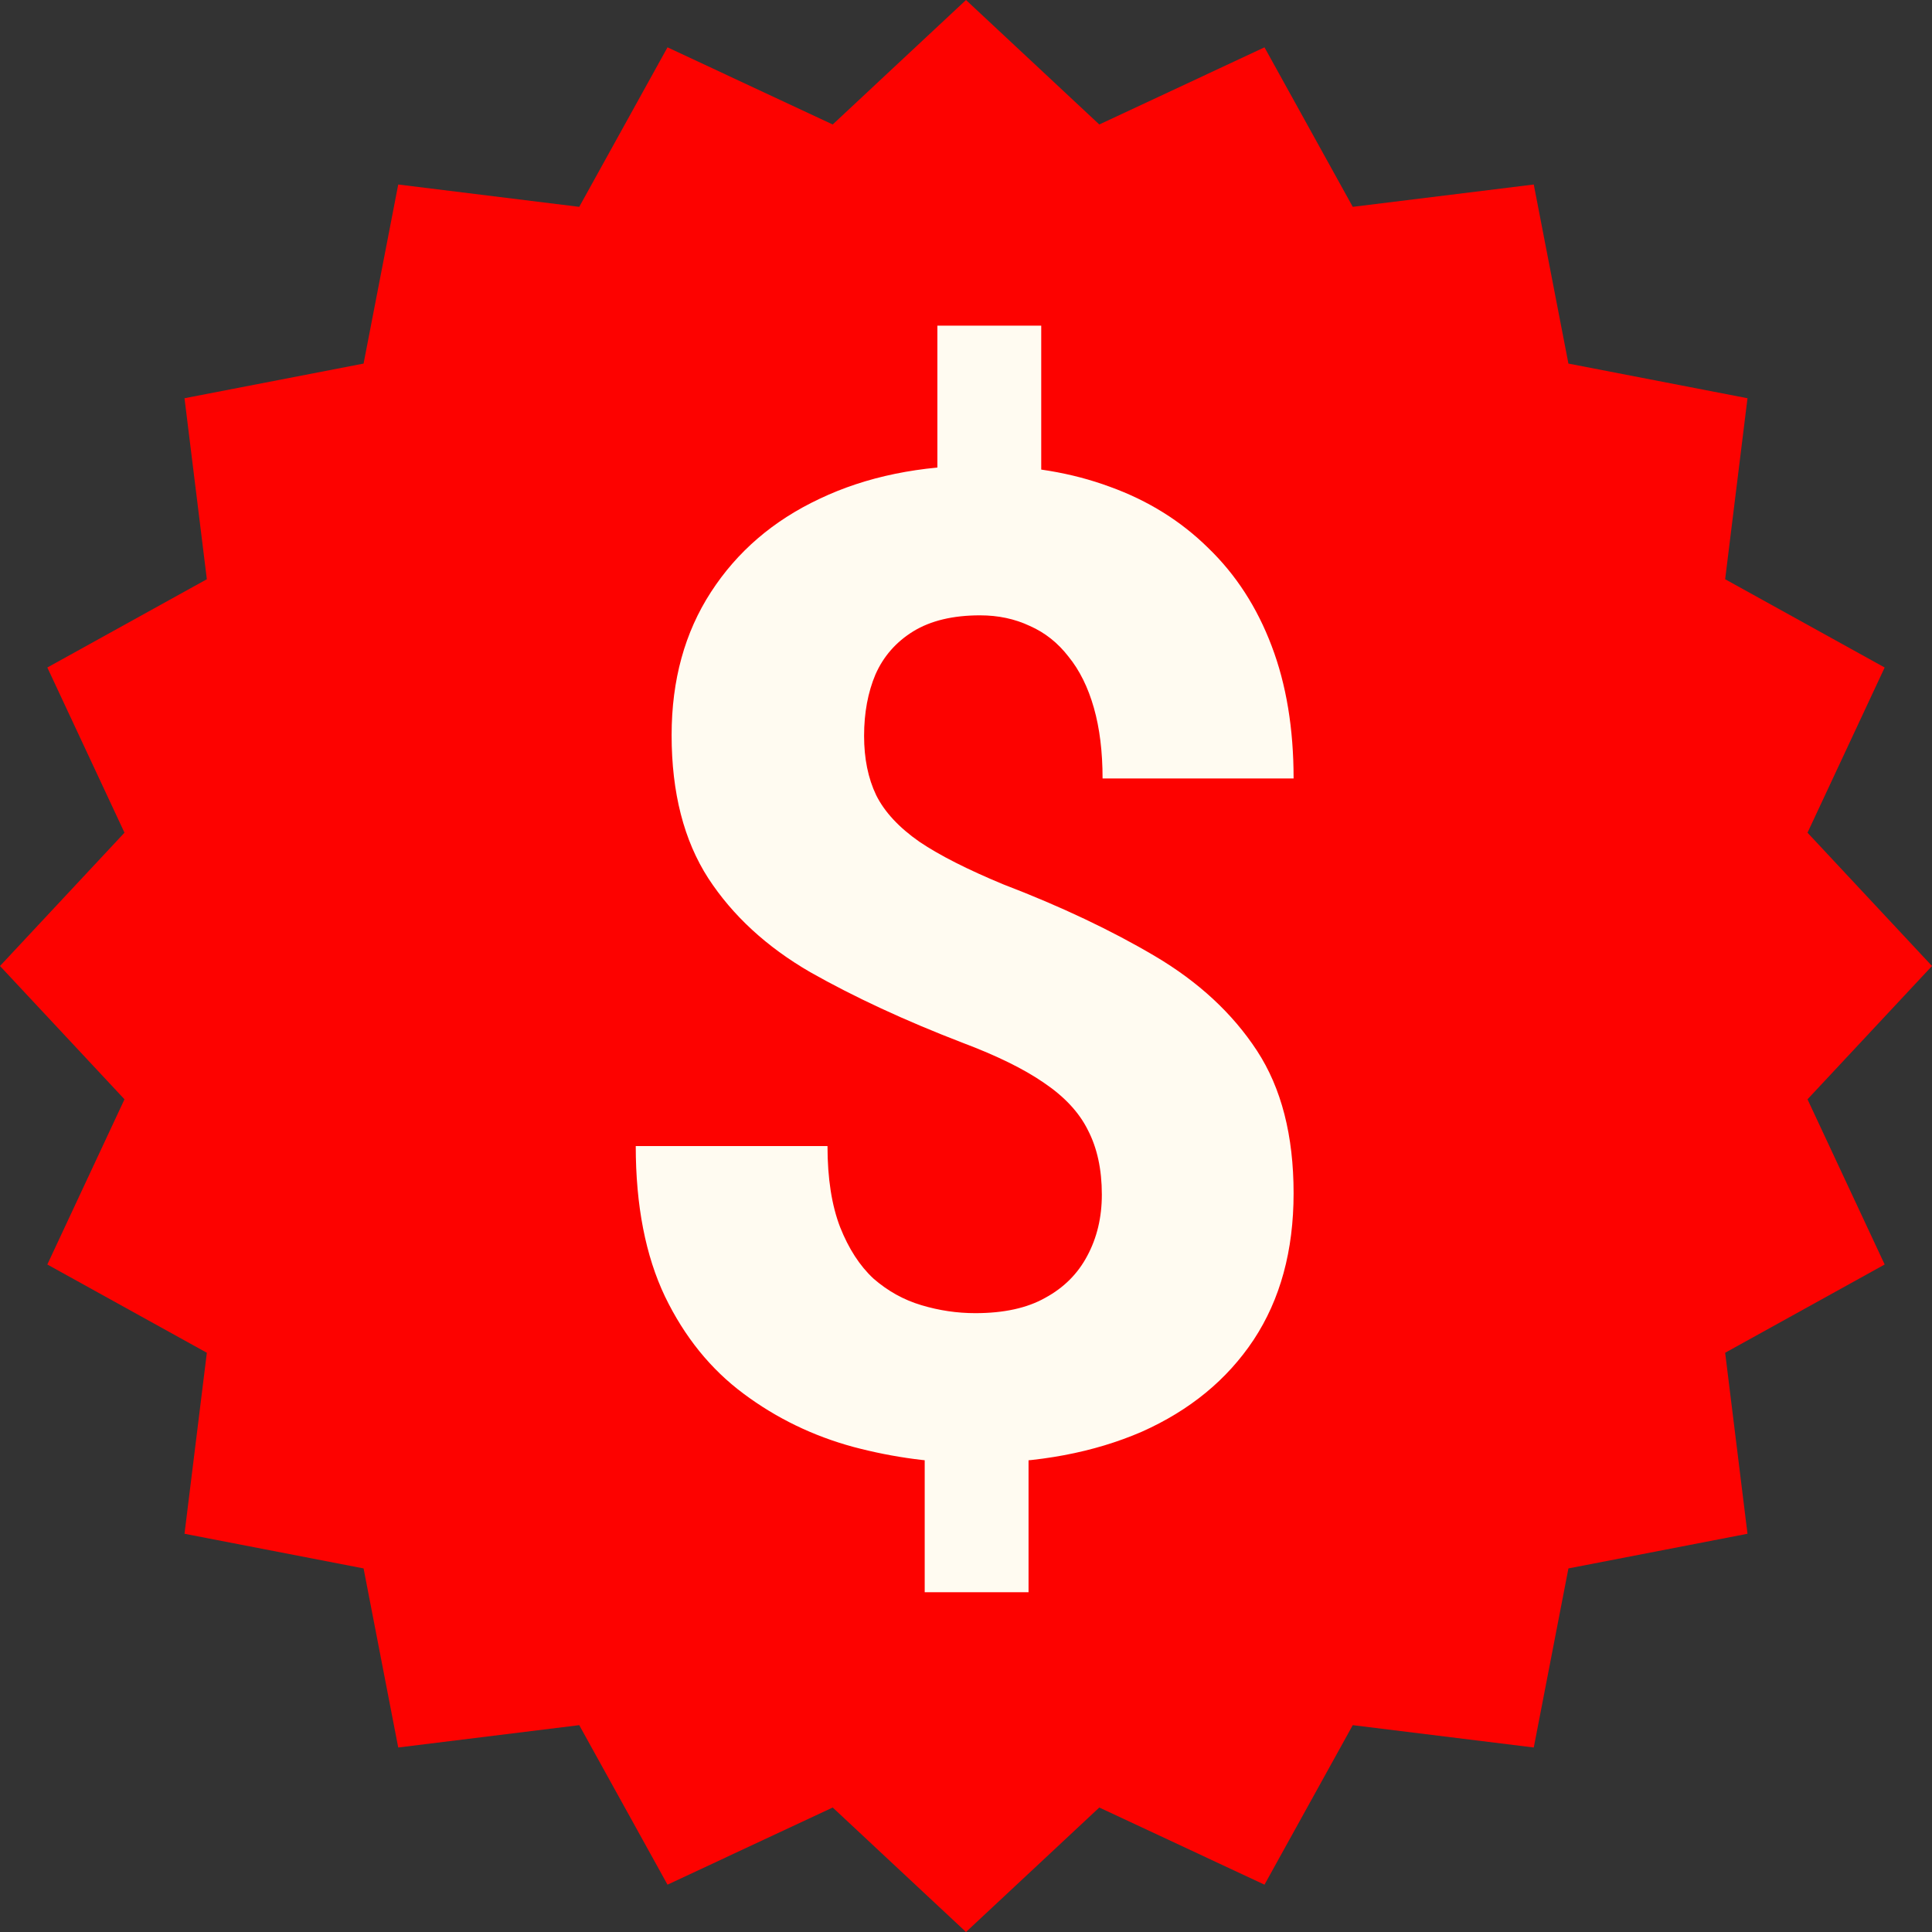
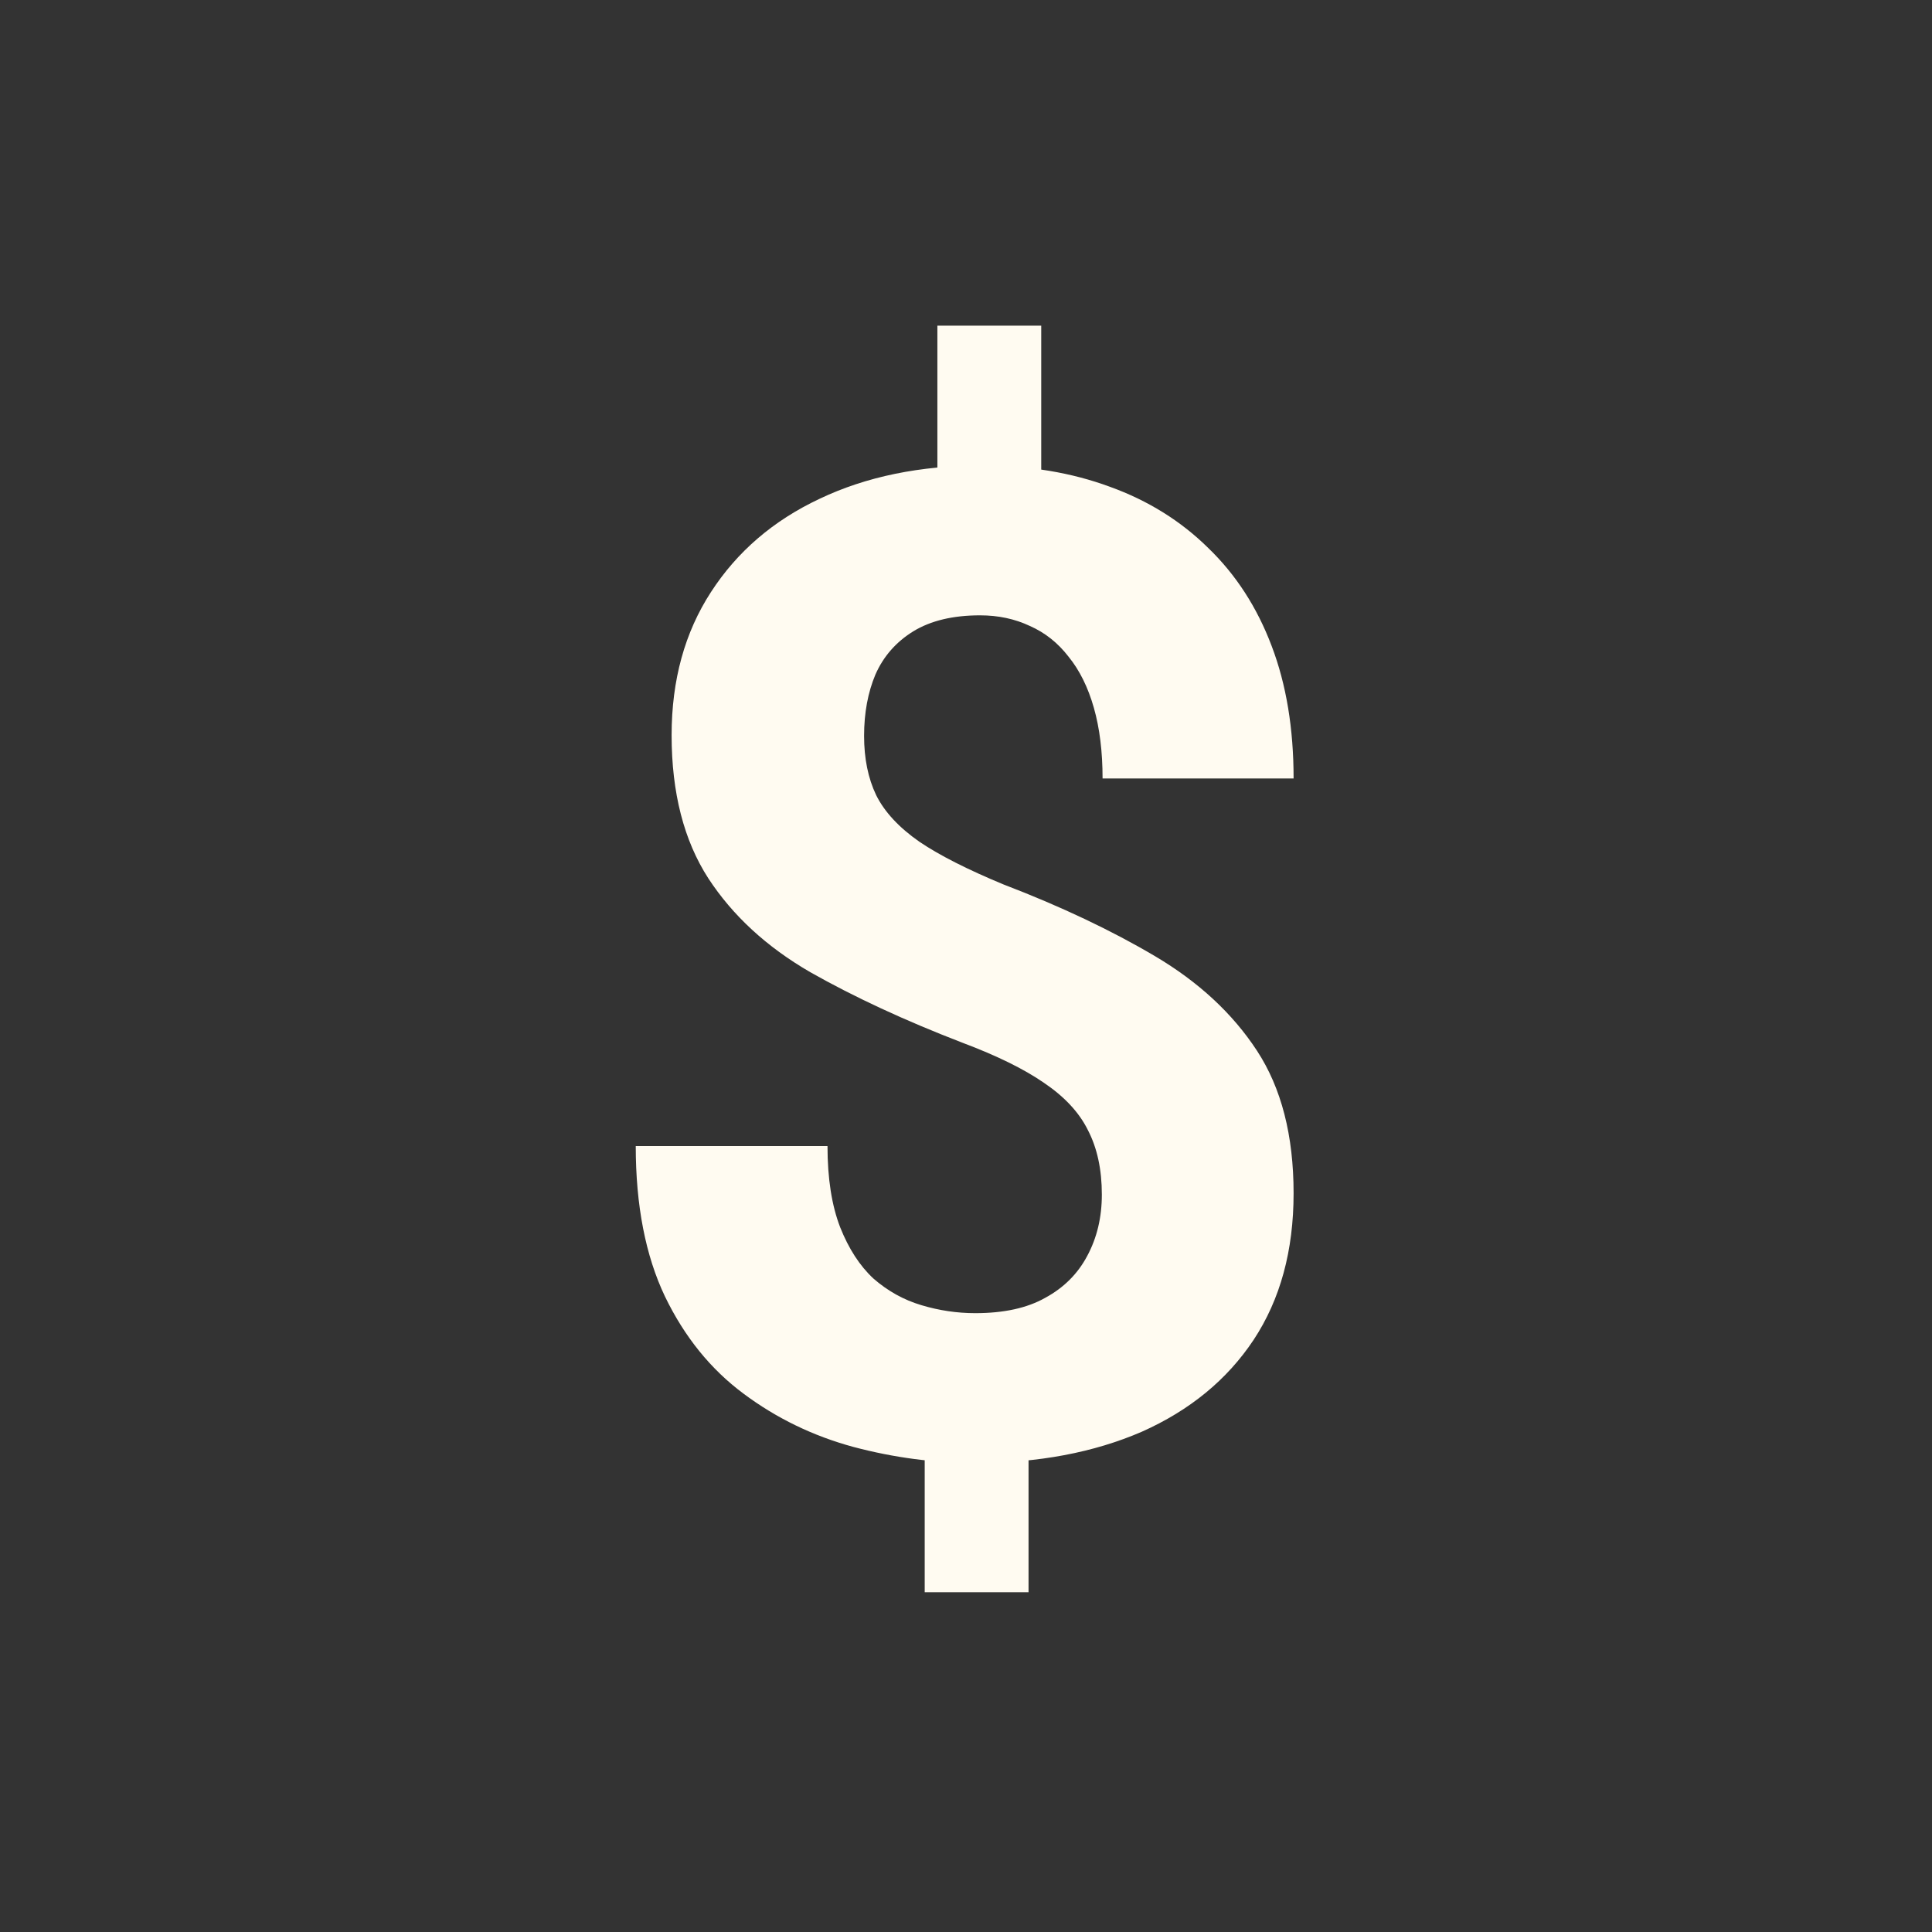
<svg xmlns="http://www.w3.org/2000/svg" width="16" height="16" viewBox="0 0 16 16" fill="none">
  <rect x="0" y="0" width="16" height="16" fill="#333333" stroke="none" />
-   <path d="M8 0L9.104 1.031L10.472 0.392L11.203 1.713L12.702 1.528L12.989 3.011L14.472 3.298L14.287 4.797L15.608 5.528L14.969 6.896L16 8L14.969 9.104L15.608 10.472L14.287 11.203L14.472 12.702L12.989 12.989L12.702 14.472L11.203 14.287L10.472 15.608L9.104 14.969L8 16L6.896 14.969L5.528 15.608L4.797 14.287L3.298 14.472L3.011 12.989L1.528 12.702L1.713 11.203L0.392 10.472L1.031 9.104L0 8L1.031 6.896L0.392 5.528L1.713 4.797L1.528 3.298L3.011 3.011L3.298 1.528L4.797 1.713L5.528 0.392L6.896 1.031L8 0Z" fill="#FD0200" />
  <path d="M8.623 2.697V4.324H7.763V2.697H8.623ZM8.518 11.702V13.186H7.658V11.702H8.518ZM9.125 9.893C9.125 9.684 9.086 9.506 9.009 9.358C8.936 9.211 8.814 9.081 8.645 8.967C8.48 8.853 8.256 8.743 7.972 8.636C7.494 8.452 7.074 8.257 6.71 8.051C6.349 7.842 6.068 7.583 5.866 7.274C5.664 6.961 5.562 6.566 5.562 6.088C5.562 5.632 5.671 5.237 5.888 4.903C6.105 4.568 6.404 4.311 6.787 4.131C7.173 3.947 7.621 3.855 8.132 3.855C8.522 3.855 8.875 3.914 9.191 4.031C9.507 4.145 9.779 4.314 10.007 4.539C10.235 4.759 10.41 5.029 10.531 5.349C10.653 5.669 10.713 6.035 10.713 6.447H9.131C9.131 6.226 9.107 6.031 9.059 5.862C9.011 5.693 8.941 5.551 8.849 5.438C8.761 5.324 8.654 5.239 8.529 5.184C8.404 5.125 8.267 5.096 8.116 5.096C7.892 5.096 7.708 5.14 7.564 5.228C7.421 5.316 7.316 5.436 7.25 5.586C7.188 5.733 7.156 5.903 7.156 6.094C7.156 6.281 7.189 6.445 7.256 6.585C7.325 6.724 7.445 6.853 7.614 6.971C7.783 7.085 8.015 7.202 8.309 7.324C8.787 7.507 9.206 7.706 9.566 7.919C9.926 8.132 10.208 8.393 10.41 8.702C10.612 9.011 10.713 9.404 10.713 9.882C10.713 10.357 10.603 10.761 10.382 11.096C10.162 11.427 9.853 11.68 9.456 11.857C9.059 12.029 8.599 12.116 8.077 12.116C7.739 12.116 7.403 12.072 7.068 11.983C6.733 11.892 6.43 11.745 6.158 11.542C5.886 11.34 5.669 11.072 5.507 10.737C5.346 10.399 5.265 9.983 5.265 9.491H6.853C6.853 9.759 6.888 9.983 6.958 10.164C7.028 10.34 7.119 10.482 7.233 10.588C7.351 10.691 7.483 10.765 7.631 10.809C7.778 10.853 7.926 10.875 8.077 10.875C8.312 10.875 8.506 10.833 8.656 10.748C8.811 10.664 8.926 10.548 9.004 10.401C9.085 10.25 9.125 10.081 9.125 9.893Z" fill="#FFFBF1" />
</svg>